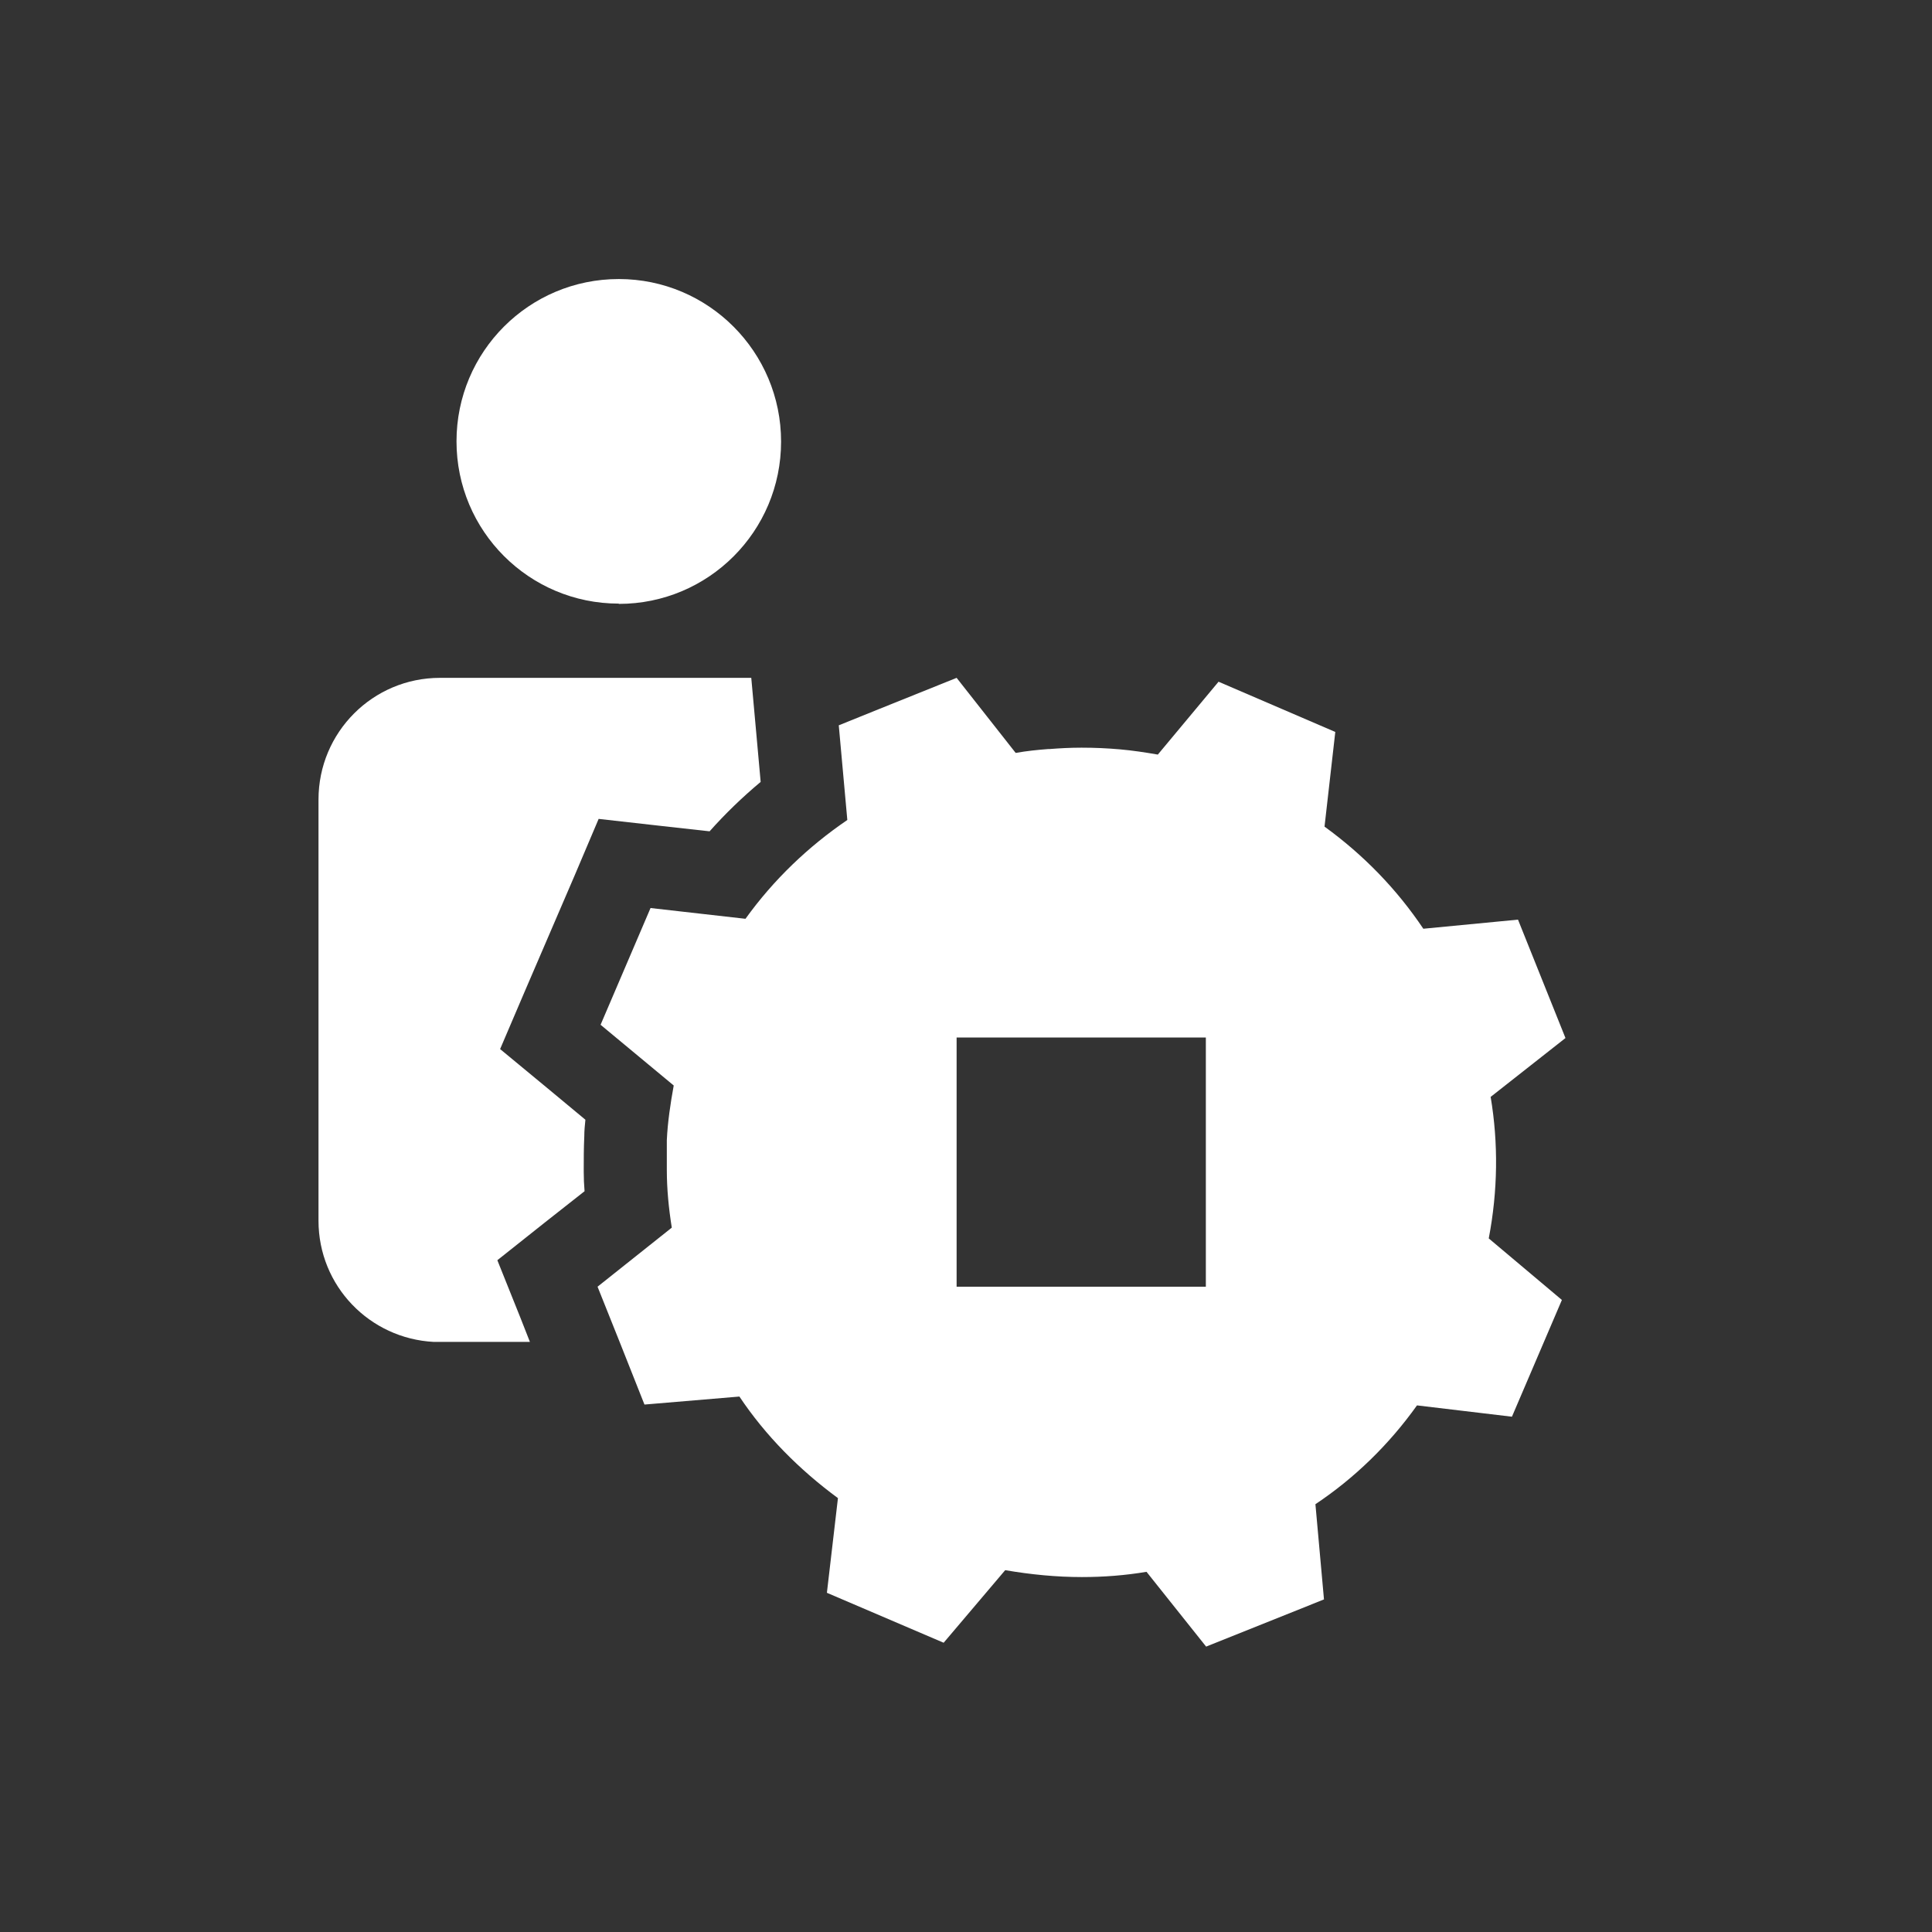
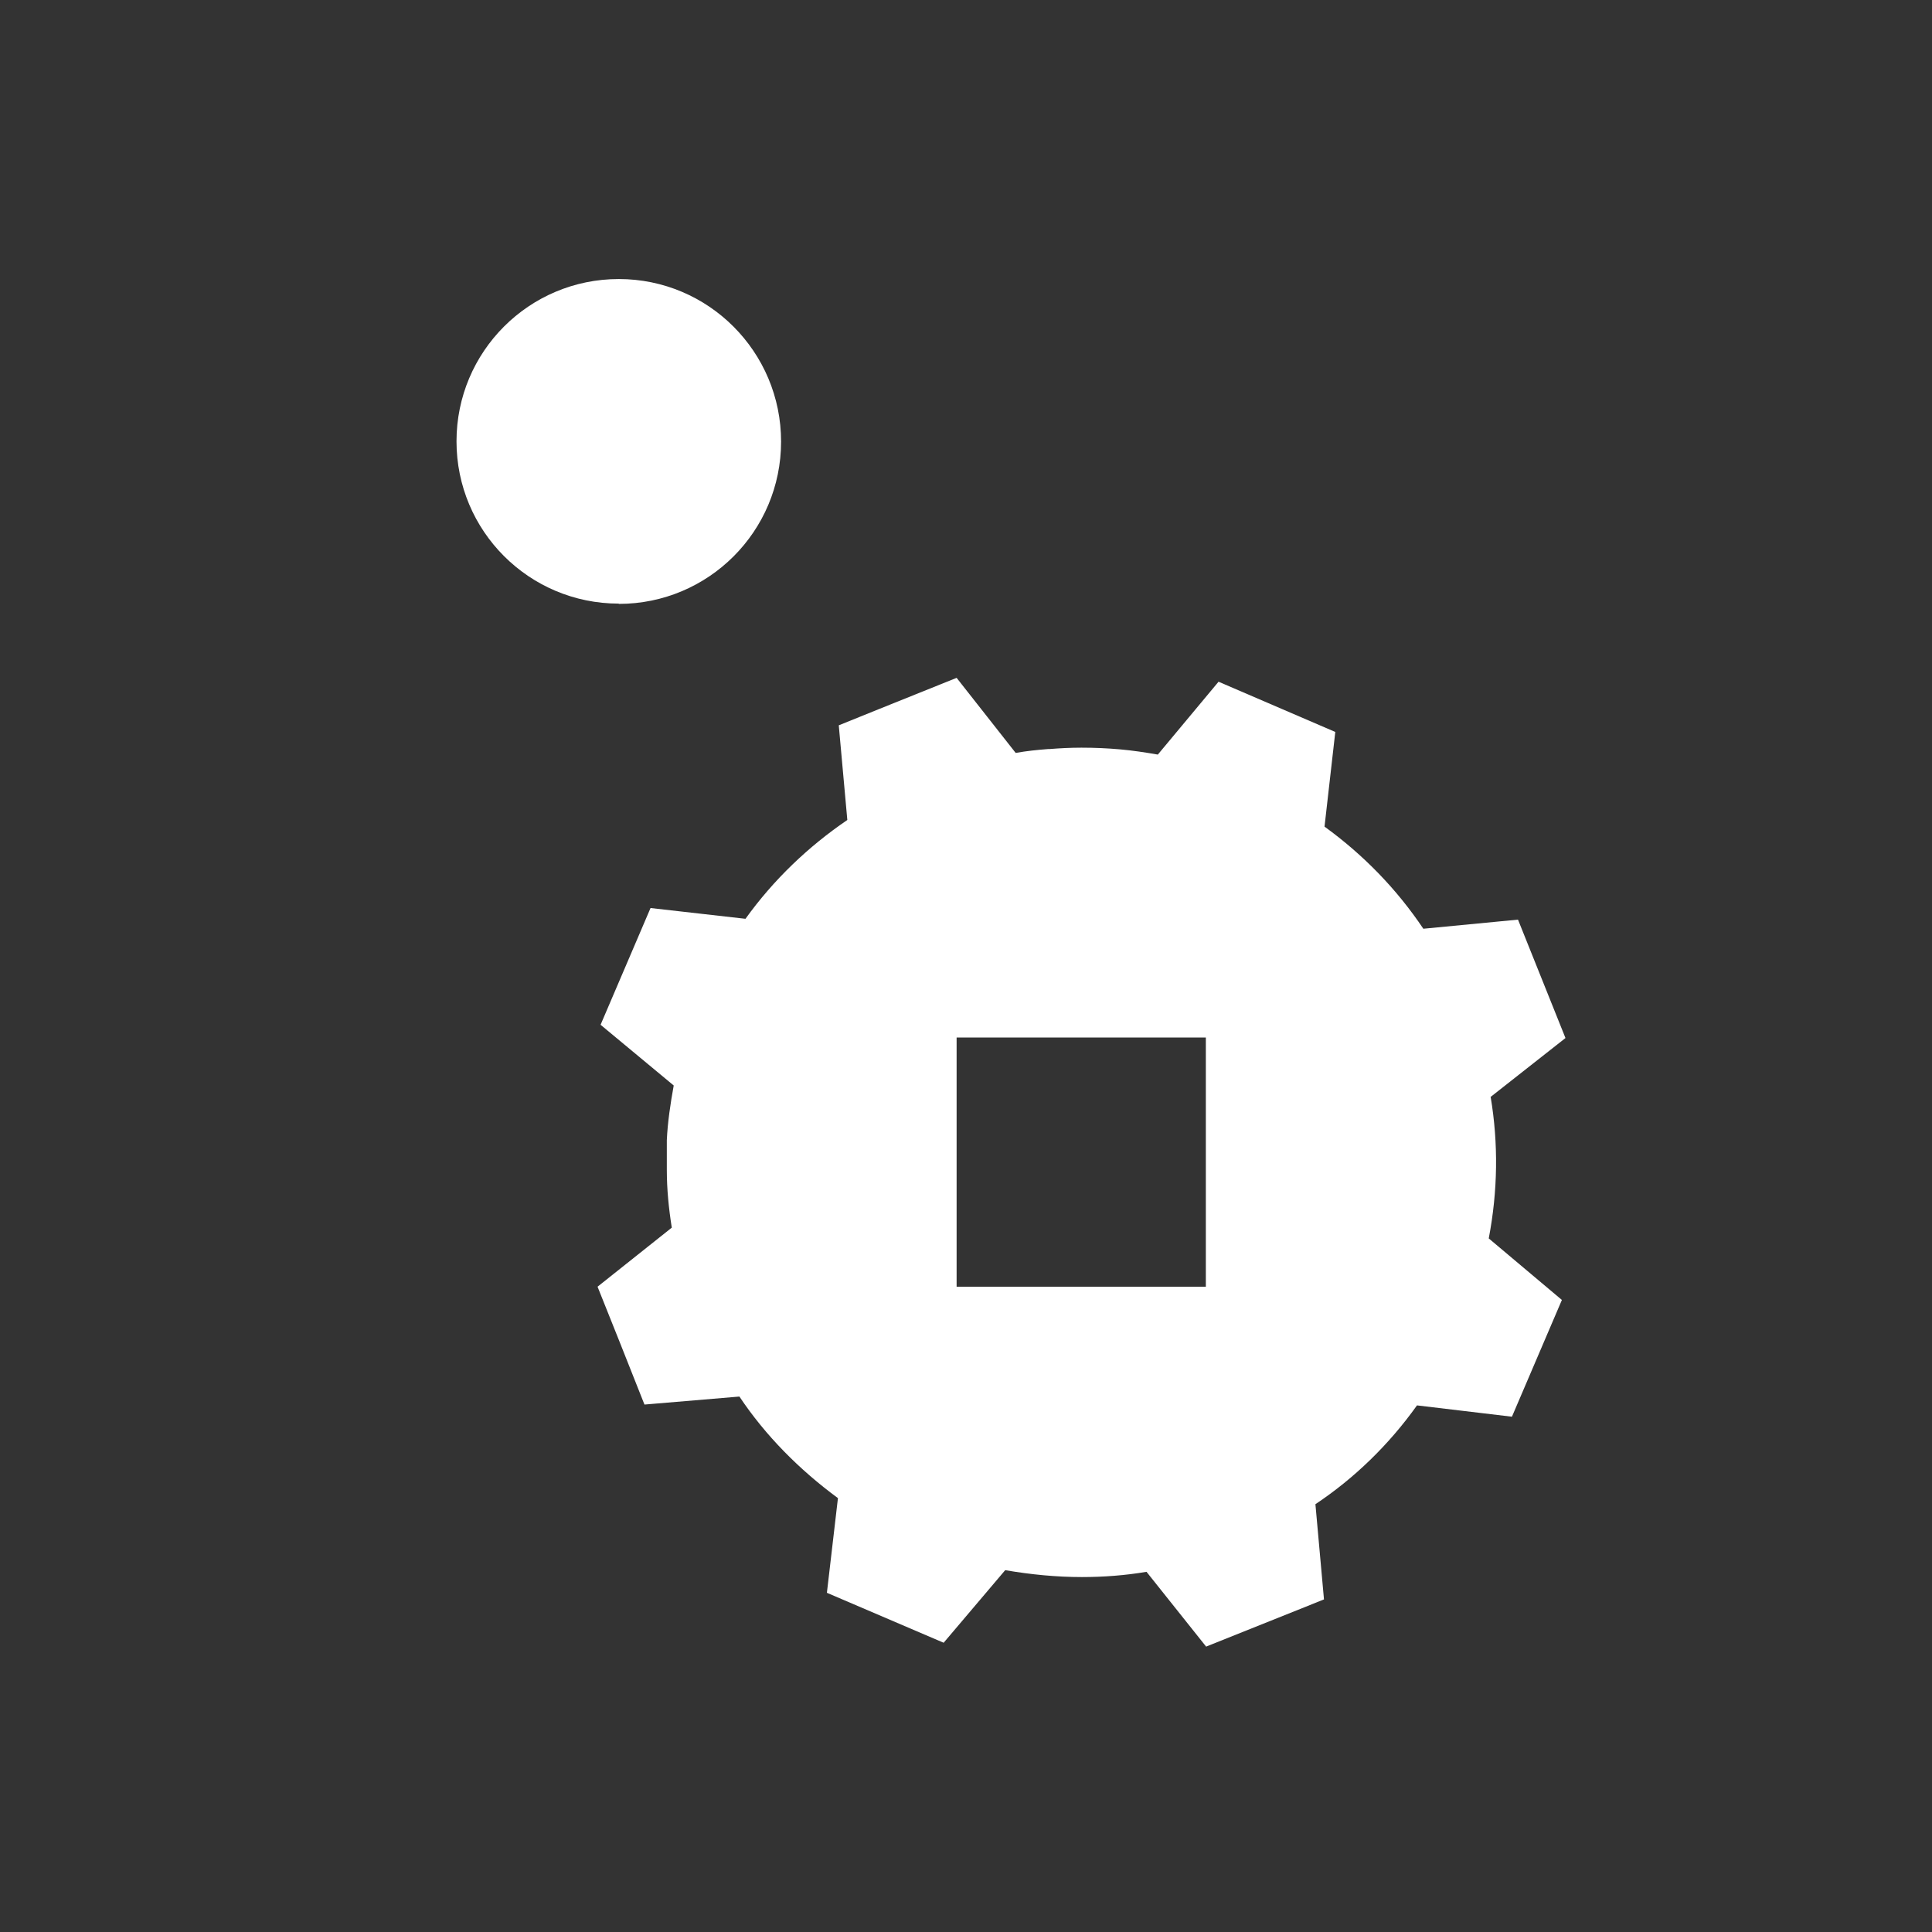
<svg xmlns="http://www.w3.org/2000/svg" id="Layer_1" viewBox="0 0 70 70">
  <rect x="0" y="0" width="70" height="70" fill="#333333" stroke="none" />
  <defs>
    <style>.cls-1{fill:#fff;}</style>
  </defs>
  <path class="cls-1" d="M22.42,21.88c3.25,0,5.88-2.63,5.88-5.88s-2.63-5.89-5.88-5.89-5.88,2.63-5.88,5.88,2.63,5.88,5.88,5.88h0Z" />
-   <path class="cls-1" d="M21.17,41.17c0-.2,.02-.4,.04-.6l-1.36-1.13-1.73-1.43,.88-2.06,1.82-4.23,.87-2.05,2.22,.25,1.8,.2c.57-.64,1.18-1.23,1.85-1.79l-.16-1.78-.18-1.99H15.94c-2.43,0-4.4,1.97-4.4,4.41v15.26c0,2.36,1.85,4.27,4.18,4.39h3.48l-.35-.89-.83-2.07,1.75-1.39,1.41-1.11c-.02-.23-.03-.47-.03-.7v-.07c0-.39,0-.79,.02-1.22Z" />
  <path class="cls-1" d="M54,39.75l2.72-2.14-1.72-4.29-3.43,.33c-.96-1.43-2.16-2.67-3.58-3.7l.39-3.43-4.23-1.82-2.2,2.64c-.46-.08-.92-.15-1.38-.19s-.91-.06-1.37-.06h-.03c-.39,0-.77,.02-1.15,.05h-.05c-.39,.03-.78,.07-1.17,.14l-2.14-2.72-2.81,1.13-1.46,.59,.31,3.43c-1.41,.96-2.67,2.16-3.69,3.58l-3.44-.39-1.81,4.23,2.65,2.2c-.12,.66-.22,1.33-.25,1.98v1.08c0,.7,.07,1.4,.18,2.09l-2.69,2.14,.8,2,.9,2.27,3.44-.29c.94,1.41,2.17,2.65,3.57,3.68l-.4,3.43,4.23,1.81,2.23-2.63c.93,.16,1.86,.25,2.78,.25,.79,0,1.57-.06,2.34-.19l2.16,2.71,4.27-1.71-.31-3.45c1.41-.94,2.66-2.15,3.68-3.58l3.44,.41,1.81-4.23-2.65-2.23c.33-1.72,.35-3.45,.07-5.12h0Zm-10.31,6.87h-9.03v-9.03h9.03v9.03Z" />
</svg>